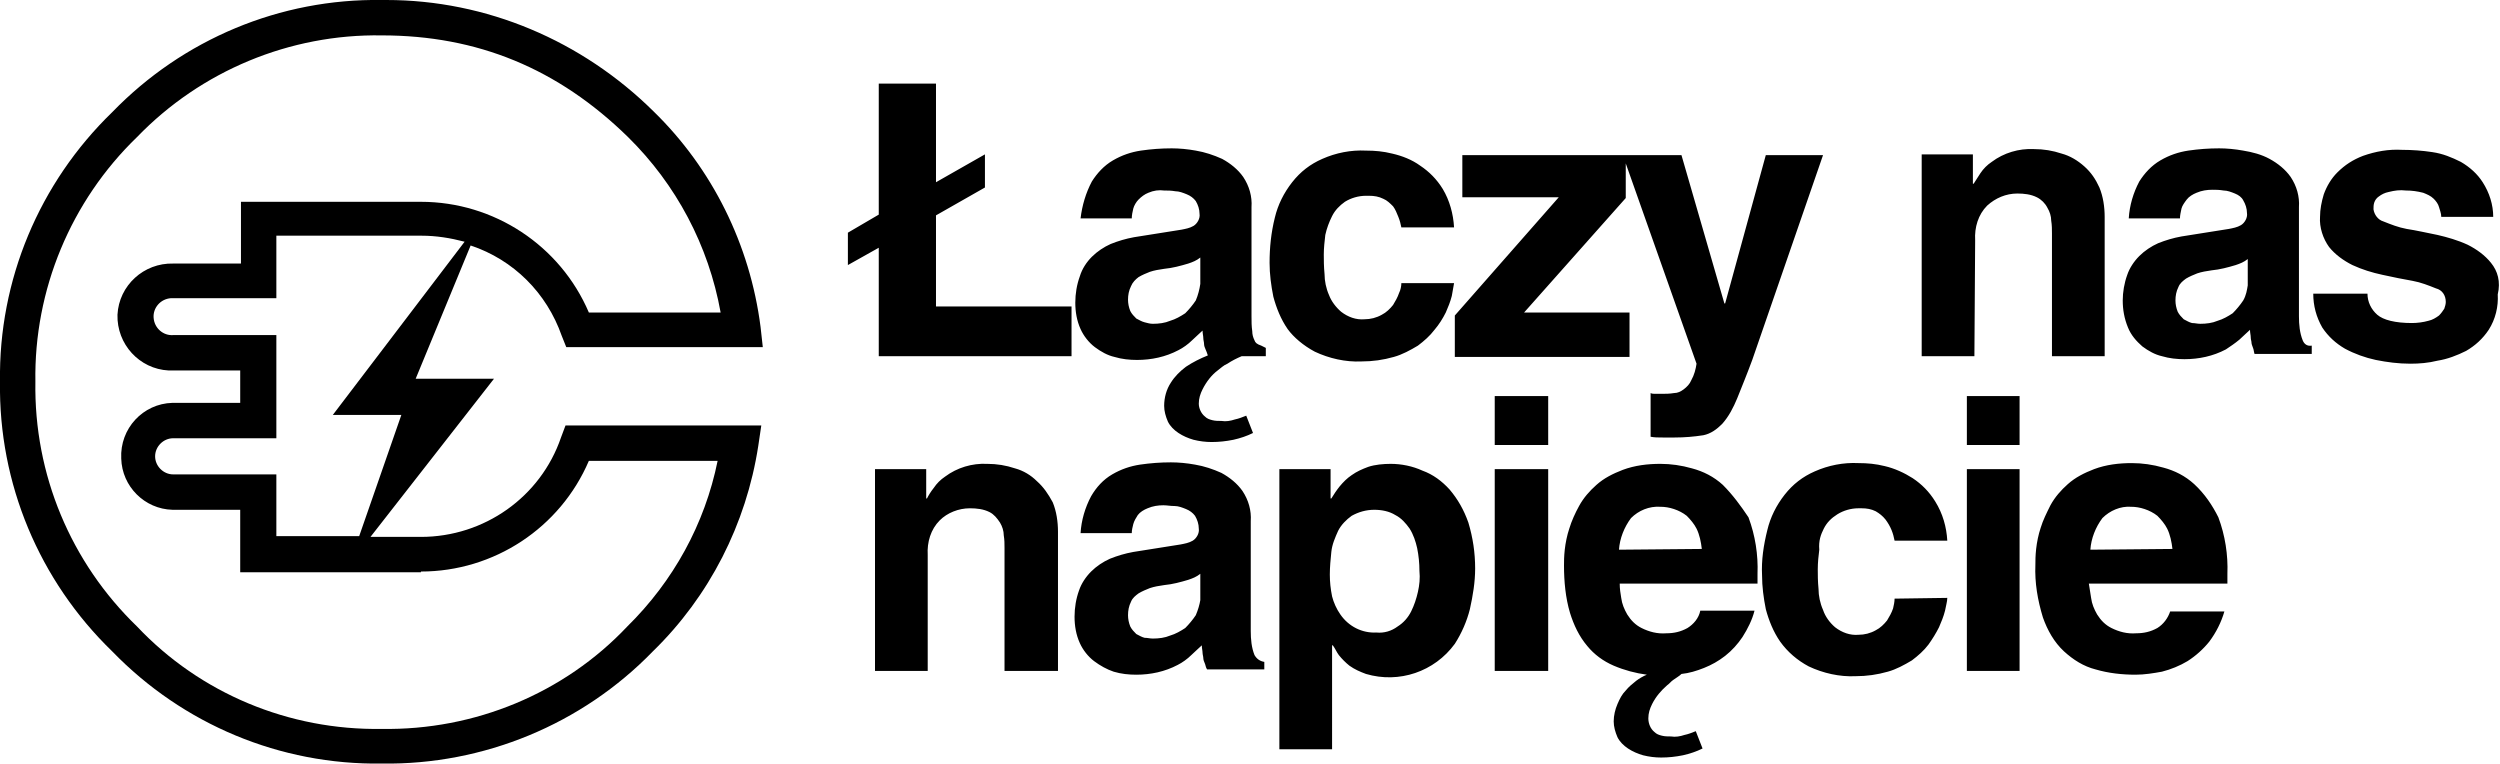
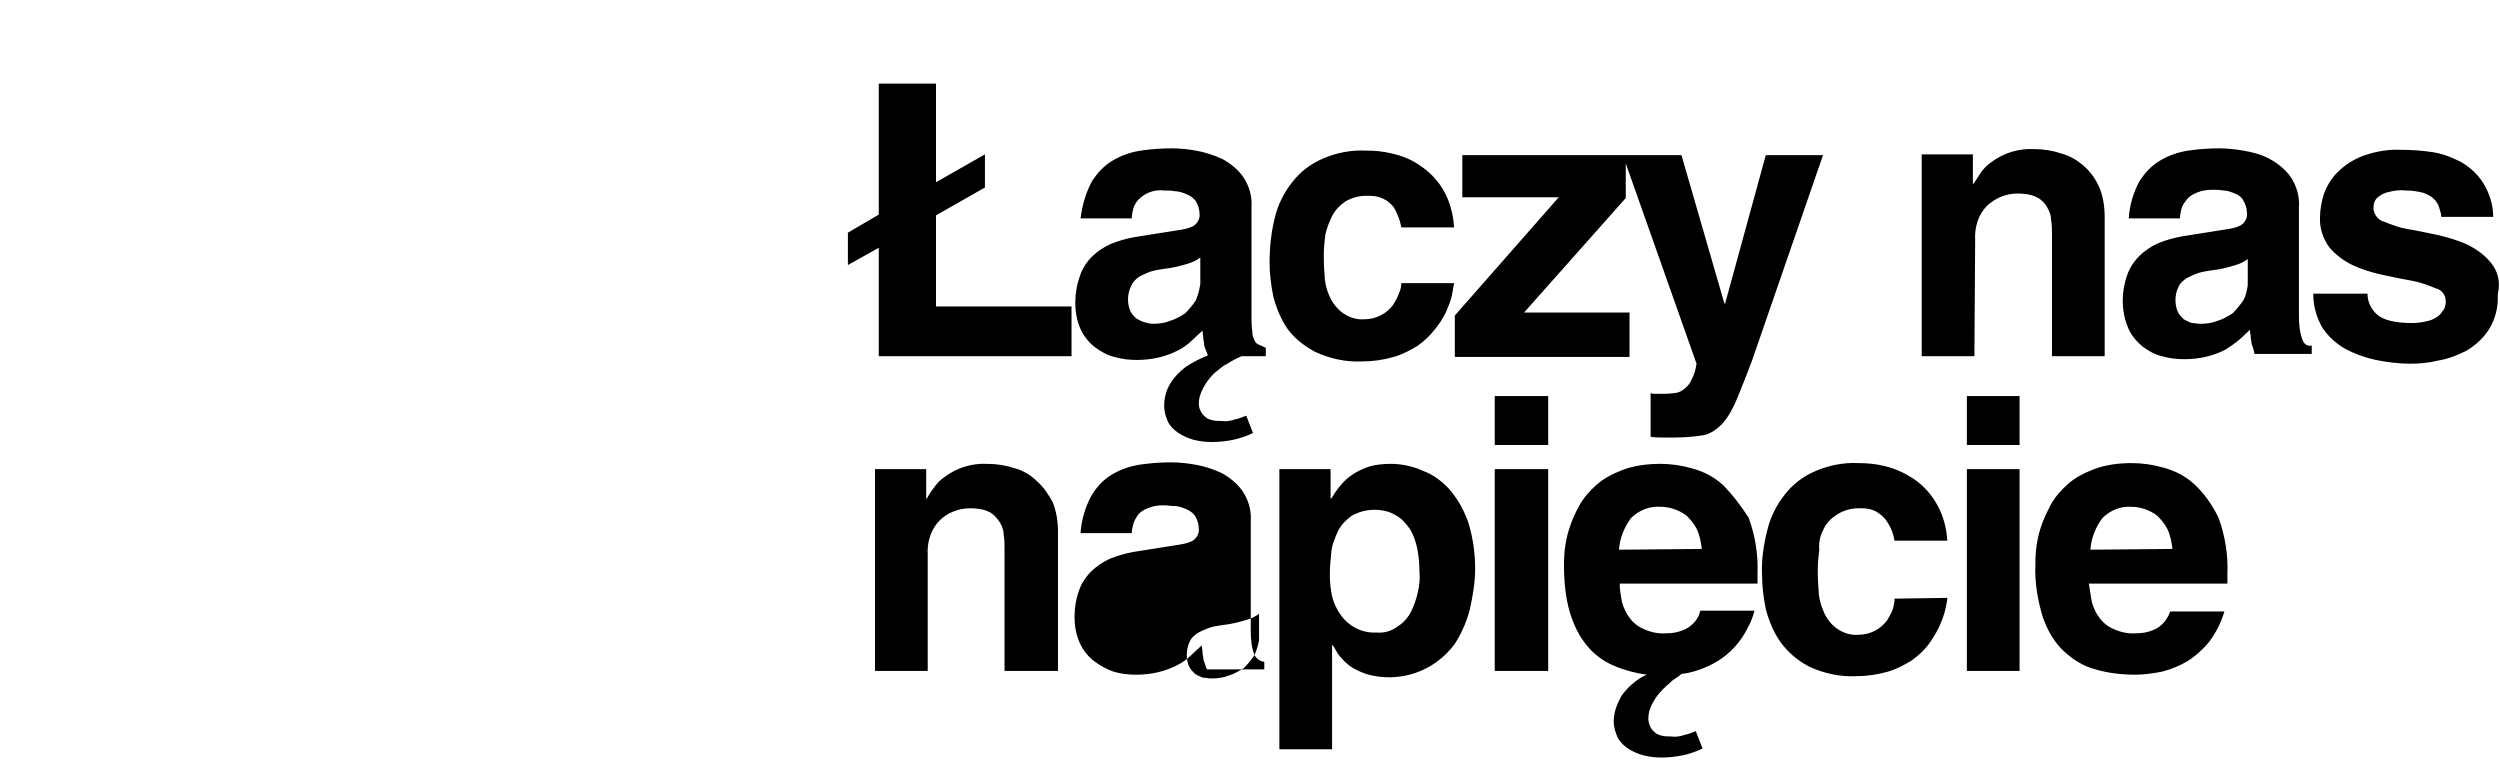
<svg xmlns="http://www.w3.org/2000/svg" version="1.1" x="0" y="0" viewBox="0 0 332 101.4">
-   <path style="fill: #000000" d="M74.6 44.6l.6 1.5h26.1l-.3-2.7c-1.4-10.9-6.4-21-14.2-28.6C77.3 5.4 64.6 0 51.3 0h-.6C37.2-.2 24.3 5.2 14.9 14.9 5.2 24.3-.2 37.2 0 50.7c-.2 13.5 5.2 26.4 14.9 35.8 9.4 9.7 22.3 15.1 35.8 14.9 13.5.2 26.6-5.2 36-14.9 7.5-7.3 12.4-16.9 14-27.3l.4-2.7h-26l-.6 1.6C71.8 66 64.3 71.3 55.9 71.3h-6.7l16.4-21H55.2l7.3-17.7c5.7 1.9 10.1 6.3 12.1 12zM55.9 75.9c9.7 0 18.5-5.8 22.3-14.7h17.1c-1.7 8.4-5.9 16-12 22C74.9 92.1 63 97 50.7 96.8c-12.3.2-24.1-4.7-32.5-13.6C9.4 74.7 4.5 63 4.7 50.7c-.2-12.2 4.7-24 13.5-32.5C26.7 9.4 38.5 4.5 50.7 4.7c12.7 0 23.4 4.4 32.7 13.5 6.4 6.3 10.7 14.4 12.3 23.3H78.2c-3.8-8.9-12.6-14.7-22.3-14.7H32V35h-9c-3.9-.1-7.2 2.9-7.4 6.8-.1 3.9 2.9 7.2 6.8 7.4h9.5v4.3h-9c-3.9.1-7 3.4-6.8 7.4.1 3.7 3.1 6.7 6.8 6.8h9V76h24v-.1zM44.2 55.1h9.1l-5.6 16.1h-11V63H23c-1.3 0-2.4-1.1-2.4-2.4s1.1-2.4 2.4-2.4h13.7V44.5H23c-1.3.1-2.5-.9-2.6-2.3-.1-1.3.9-2.5 2.3-2.6h14v-8.3H56c1.9 0 3.8.3 5.7.8l-17.5 23z" />
-   <path d="M124.3 28.6l6.5-3.7v-4.4l-6.5 3.7V11.1h-7.6v17.4l-4.1 2.4v4.3l4.1-2.3v14.4h25.6v-6.6h-18zM166.6 45.2c-.2-.4-.3-.8-.3-1.2-.1-.7-.1-1.3-.1-2V27.5c.1-1.4-.3-2.8-1.1-4-.7-1-1.7-1.8-2.8-2.4-1.1-.5-2.3-.9-3.5-1.1-1.1-.2-2.2-.3-3.2-.3-1.4 0-2.7.1-4.1.3-1.3.2-2.5.6-3.7 1.3-1.2.7-2.1 1.7-2.8 2.8-.8 1.5-1.3 3.2-1.5 4.9h6.8c0-.4.1-.9.2-1.3s.4-.9.7-1.2c.4-.4.8-.7 1.3-.9.7-.3 1.4-.4 2.1-.3.5 0 .9 0 1.5.1.5 0 1 .2 1.5.4s.9.5 1.2.9c.3.5.5 1.1.5 1.7.1.6-.3 1.3-.8 1.6-.5.3-1.1.4-1.6.5l-6.3 1c-1.1.2-2.1.5-3.1.9-.9.4-1.8 1-2.5 1.7s-1.3 1.6-1.6 2.6c-.4 1.1-.6 2.3-.6 3.5s.2 2.4.7 3.5c.4.9 1.1 1.8 1.9 2.4.8.6 1.7 1.1 2.6 1.3 1 .3 2 .4 3 .4 1.9 0 3.8-.4 5.5-1.3.6-.3 1.3-.8 1.8-1.3s1-.9 1.4-1.3c0 .4.1.7.1 1s.1.5.1.8c0 .2.1.5.2.7.1.2.2.5.3.8-1 .4-2 .9-2.9 1.5-.8.6-1.5 1.3-2 2.1-.6.9-.9 2-.9 3.1 0 .7.2 1.4.5 2.1.3.6.8 1.1 1.4 1.5.6.4 1.3.7 2 .9.8.2 1.6.3 2.4.3 1 0 1.9-.1 2.9-.3.9-.2 1.8-.5 2.6-.9l-.9-2.3c-.5.2-1 .4-1.5.5-.6.2-1.2.3-1.8.2-.4 0-.8 0-1.2-.1s-.7-.2-1-.5c-.5-.4-.8-1.1-.8-1.7 0-.7.2-1.3.5-1.9.5-1 1.2-1.9 2-2.5.4-.3.8-.7 1.3-.9.6-.4 1.2-.7 1.9-1h3.2v-1.1l-.6-.3c-.6-.2-.8-.4-.9-.7zm-7.8-5.3c-.4.6-.9 1.2-1.4 1.7-.6.4-1.3.8-2 1-.7.3-1.5.4-2.3.4-.4 0-.7-.1-1.1-.2-.4-.1-.7-.3-1.1-.5-.3-.3-.6-.6-.8-1-.2-.5-.3-1-.3-1.5 0-.6.1-1.2.4-1.8.2-.5.6-.9 1-1.2.5-.3 1-.5 1.5-.7.6-.2 1.2-.3 1.9-.4 1.1-.1 2.2-.4 3.2-.7.6-.2 1.1-.4 1.6-.8v3.5c-.1.7-.3 1.5-.6 2.2zM174.6 46.7c1.9.9 4.1 1.4 6.2 1.3 1.5 0 2.9-.2 4.3-.6 1.1-.3 2.2-.9 3.2-1.5.8-.6 1.6-1.3 2.2-2.1.6-.7 1.1-1.5 1.5-2.3.3-.7.6-1.4.8-2.2.1-.6.2-1.2.3-1.7h-7c0 .4-.1.9-.3 1.3-.2.6-.5 1.1-.8 1.6-.4.5-.9 1-1.5 1.3-.7.4-1.5.6-2.3.6-1.1.1-2.2-.3-3.1-1-.7-.6-1.3-1.4-1.6-2.2-.4-.9-.6-1.9-.6-2.8-.1-1-.1-1.9-.1-2.6 0-.9.1-1.7.2-2.6.2-.9.5-1.7.9-2.5s1-1.4 1.7-1.9c.8-.5 1.8-.8 2.8-.8h.4c.7 0 1.3.1 1.9.4.5.2.9.6 1.3 1 .3.4.5.9.7 1.4s.3.9.4 1.4h7c-.1-1.8-.6-3.6-1.5-5.1-.8-1.3-1.8-2.3-3-3.1-1.1-.8-2.4-1.3-3.7-1.6-1.2-.3-2.3-.4-3.5-.4-2-.1-4 .3-5.8 1.1-1.6.7-2.9 1.7-4 3.1s-1.9 3-2.3 4.7c-.5 2-.7 4-.7 6 0 1.5.2 3 .5 4.5.4 1.5 1 3 1.9 4.3.8 1.1 2.1 2.2 3.6 3zM216.4 41.5h-14l13.5-15.2v-4.6l9.4 26.6c-.1.7-.3 1.5-.7 2.2-.2.5-.6.9-1 1.2s-.8.5-1.3.5c-.6.1-1.1.1-1.7.1h-.8c-.2 0-.4 0-.6-.1V58c.5.1 1 .1 1.6.1h1.6c1.3 0 2.5-.1 3.8-.3 1-.2 1.8-.8 2.5-1.5.9-1 1.5-2.2 2-3.4.6-1.5 1.3-3.2 2-5.1l9.4-27.2h-7.6l-5.4 19.7h-.1l-5.7-19.7h-29.1v5.6H207l-13.8 15.7v5.5h23.2v-5.9zM262.3 31.9c-.1-1.7.4-3.4 1.6-4.6 1.1-1 2.5-1.6 4-1.6.9 0 1.8.1 2.6.5.6.3 1.1.8 1.4 1.4.3.5.5 1.1.5 1.7.1.6.1 1.2.1 1.7v16.3h7V28.8c0-1.3-.2-2.7-.7-3.9-.5-1.1-1.1-2-2-2.8s-1.9-1.4-3-1.7c-1.2-.4-2.4-.6-3.7-.6-2-.1-4 .5-5.6 1.7-.6.4-1.1.9-1.5 1.5-.3.5-.6.9-.9 1.4h-.1v-3.9h-6.8v26.8h7l.1-15.4zM305.8 45.2c-.4-1-.5-2.1-.5-3.2V27.5c.1-1.4-.3-2.8-1.1-4-.7-1-1.7-1.8-2.8-2.4-1.1-.6-2.3-.9-3.5-1.1-1.1-.2-2.2-.3-3.2-.3-1.4 0-2.7.1-4.1.3-1.3.2-2.5.6-3.7 1.3-1.2.7-2.1 1.7-2.8 2.8-.8 1.5-1.3 3.2-1.4 4.9h6.8c0-.4.1-.8.2-1.3.1-.4.4-.8.7-1.2.3-.4.8-.7 1.3-.9.7-.3 1.4-.4 2.1-.4.5 0 .9 0 1.5.1.5 0 1 .2 1.5.4s.9.5 1.1.9c.3.5.5 1.1.5 1.7.1.6-.3 1.3-.8 1.6-.5.3-1.1.4-1.6.5l-6.3 1c-1.1.2-2.1.5-3.1.9-.9.4-1.8 1-2.5 1.7s-1.3 1.6-1.6 2.5c-.4 1.1-.6 2.3-.6 3.4 0 1.2.2 2.4.7 3.6.4 1 1.1 1.8 1.9 2.5.8.6 1.7 1.1 2.6 1.3 1 .3 2 .4 3 .4 1.9 0 3.8-.4 5.5-1.3.6-.4 1.2-.8 1.8-1.3.5-.5 1-.9 1.4-1.3 0 .4.1.7.1 1s.1.5.1.7.1.4.2.7c.1.2.1.5.2.8h7.6v-1.1c-.6.1-1-.2-1.2-.7zm-7.9-5.3c-.4.6-.9 1.2-1.4 1.7-.6.4-1.3.8-2 1-.7.3-1.5.4-2.3.4-.4 0-.7-.1-1.1-.1-.4-.1-.7-.3-1.1-.5-.3-.3-.6-.6-.8-1-.2-.5-.3-1-.3-1.5 0-.6.1-1.2.4-1.8.2-.5.6-.8 1-1.1.5-.3 1-.5 1.5-.7.6-.2 1.2-.3 1.9-.4 1.1-.1 2.2-.4 3.2-.7.6-.2 1.1-.4 1.6-.8v3.5c-.1.6-.2 1.3-.6 2zM330.8 34.9c-.8-1-1.9-1.8-3.1-2.4-1.3-.6-2.7-1-4-1.3-1.5-.3-2.8-.6-4.1-.8-1.1-.2-2.1-.6-3.1-1-.7-.2-1.2-.9-1.3-1.6 0-.3 0-.6.1-.9s.3-.6.6-.8c.4-.3.8-.5 1.3-.6.8-.2 1.5-.3 2.3-.2.8 0 1.5.1 2.3.3.5.2 1 .4 1.4.8.3.3.6.7.7 1.1s.3.8.3 1.3h6.9c0-1.6-.5-3.2-1.4-4.6-.7-1.1-1.7-2-2.9-2.7-1.2-.6-2.4-1.1-3.8-1.3-1.3-.2-2.7-.3-4-.3-1.8-.1-3.5.2-5.2.8-1.3.5-2.4 1.2-3.4 2.2-.8.8-1.4 1.8-1.8 2.9-.3 1-.5 2-.5 3-.1 1.4.4 2.9 1.2 4 .8 1 1.9 1.8 3.1 2.4 1.3.6 2.6 1 4 1.3s2.8.6 4 .8c1.1.2 2.1.6 3.1 1 .8.2 1.3.9 1.3 1.8 0 .3-.1.6-.2.9-.2.3-.4.6-.7.9-.4.3-.9.6-1.4.7-.7.2-1.5.3-2.2.3-2.2 0-3.8-.4-4.6-1.1-.8-.7-1.3-1.7-1.3-2.8h-7.2c0 1.6.4 3.1 1.2 4.5.8 1.2 1.8 2.1 3 2.8 1.3.7 2.7 1.2 4.1 1.5 1.5.3 3 .5 4.6.5 1.2 0 2.4-.1 3.6-.4 1.3-.2 2.6-.7 3.8-1.3 1.2-.7 2.2-1.6 3-2.8.9-1.4 1.3-3.1 1.2-4.7.4-1.7 0-3.1-.9-4.2zM137.7 63.9c-.8-.8-1.8-1.4-2.9-1.7-1.2-.4-2.4-.6-3.7-.6-2-.1-4 .5-5.6 1.7-.6.4-1.1.9-1.5 1.5-.4.5-.7 1-.9 1.4h-.1v-3.9h-6.8v26.8h7V73.7c-.1-1.7.4-3.4 1.6-4.6 1-1 2.5-1.6 4-1.6.9 0 1.8.1 2.6.5.6.3 1 .8 1.4 1.4.3.5.5 1.1.5 1.7.1.6.1 1.1.1 1.7v16.3h7.1V70.6c0-1.3-.2-2.7-.7-3.9-.6-1.1-1.2-2-2.1-2.8zM166.6 87c-.4-1-.5-2.1-.5-3.2V69.2c.1-1.4-.3-2.8-1.1-4-.7-1-1.7-1.8-2.8-2.4-1.1-.5-2.3-.9-3.5-1.1-1.1-.2-2.2-.3-3.2-.3-1.4 0-2.7.1-4.1.3-1.3.2-2.5.6-3.7 1.3s-2.1 1.7-2.8 2.9c-.8 1.5-1.3 3.2-1.4 4.9h6.8c0-.4.1-.8.2-1.2.1-.4.4-.9.6-1.2.3-.4.8-.7 1.3-.9.7-.3 1.4-.4 2.1-.4.5 0 .9.1 1.5.1.5 0 1 .2 1.5.4s.9.5 1.2.9c.3.5.5 1.1.5 1.7.1.6-.3 1.3-.8 1.6-.5.3-1.1.4-1.6.5l-6.3 1c-1.1.2-2.1.5-3.1.9-.9.4-1.8 1-2.5 1.7s-1.3 1.6-1.6 2.5c-.4 1.1-.6 2.3-.6 3.5s.2 2.4.7 3.5c.4.9 1.1 1.8 1.9 2.4.8.6 1.7 1.1 2.6 1.4 1 .3 2 .4 3 .4 1.9 0 3.8-.4 5.5-1.3.6-.3 1.3-.8 1.8-1.3s1-.9 1.4-1.3c0 .4.1.7.1 1 0 .2.1.5.1.7s.1.5.2.7.1.5.3.8h7.6v-1c-.6-.1-1-.4-1.3-.9zm-7.8-5.3c-.4.6-.9 1.2-1.4 1.7-.6.4-1.3.8-2 1-.7.3-1.5.4-2.3.4-.4 0-.7-.1-1.1-.1-.4-.1-.7-.3-1.1-.5-.3-.3-.6-.6-.8-1-.2-.5-.3-1-.3-1.5 0-.6.1-1.2.4-1.8.2-.5.6-.8 1-1.1.5-.3 1-.5 1.5-.7.6-.2 1.2-.3 1.9-.4 1.1-.1 2.2-.4 3.2-.7.6-.2 1.1-.4 1.6-.8v3.5c-.1.6-.3 1.3-.6 2zM192.5 65c-1-1.1-2.2-2-3.6-2.5-1.3-.6-2.8-.9-4.2-.9-1 0-2.1.1-3 .4-.8.3-1.5.6-2.2 1.1-.6.4-1.1.9-1.6 1.5-.4.5-.8 1.1-1.1 1.6h-.1v-3.9h-6.8v37.2h7V85.7h.1c.3.4.5.9.8 1.3.4.5.9 1 1.4 1.4.7.5 1.4.8 2.2 1.1 4.4 1.3 9.1-.3 11.8-4 .9-1.4 1.6-3 2-4.6.4-1.8.7-3.6.7-5.4 0-2.1-.3-4.1-.9-6.1-.6-1.7-1.4-3.1-2.5-4.4zm-4.2 13.6c-.2.9-.5 1.8-.9 2.6s-1 1.5-1.8 2c-.8.6-1.8.9-2.8.8-1.9.1-3.7-.8-4.8-2.4-.5-.7-.9-1.6-1.1-2.4-.2-1-.3-1.9-.3-2.9s.1-2 .2-3 .5-1.9.9-2.8c.4-.8 1.1-1.5 1.8-2 .9-.5 1.9-.8 3-.8 1 0 2 .2 2.8.7.8.4 1.4 1.1 1.9 1.8.5.8.8 1.7 1 2.6.2 1 .3 2 .3 3 .1 1 0 1.9-.2 2.8zM198.5 52.6v6.5h7.1v-6.5zM198.5 62.3h7.1v26.8h-7.1zM228.8 64.4c-1.2-1.1-2.6-1.8-4.1-2.2-1.4-.4-2.8-.6-4.2-.6-1.7 0-3.4.2-5 .8-1.3.5-2.5 1.1-3.5 2-.9.8-1.7 1.7-2.3 2.8-.5.9-1 2-1.3 3-.3.9-.5 1.9-.6 2.8s-.1 1.6-.1 2.1c0 2.1.2 4.3.8 6.3.5 1.6 1.2 3.1 2.3 4.4.9 1.1 2.1 2 3.5 2.6s2.9 1 4.4 1.2c-.5.2-1 .5-1.4.8-.5.4-1 .8-1.4 1.3-.5.5-.8 1.1-1.1 1.8-.3.7-.5 1.5-.5 2.3 0 .7.2 1.4.5 2.1.3.6.8 1.1 1.4 1.5.6.4 1.3.7 2 .9.8.2 1.6.3 2.4.3 1 0 1.9-.1 2.9-.3.9-.2 1.8-.5 2.6-.9l-.9-2.3c-.5.2-1 .4-1.5.5-.6.2-1.2.3-1.8.2-.4 0-.8 0-1.2-.1s-.7-.2-1-.5c-.5-.4-.8-1.1-.8-1.8s.2-1.3.5-1.9c.5-1 1.2-1.8 2-2.5.3-.2.5-.5.8-.7.4-.3.8-.5 1.1-.8 1-.1 2-.4 3-.8s1.9-.9 2.8-1.6c.9-.7 1.7-1.6 2.3-2.5.7-1.1 1.3-2.3 1.6-3.5h-7.2c-.2 1-.9 1.8-1.7 2.3-.9.5-1.8.7-2.8.7-1.2.1-2.3-.2-3.3-.7-.8-.4-1.4-1-1.9-1.8-.4-.7-.7-1.4-.8-2.2-.1-.6-.2-1.2-.2-1.9h18.3v-1.3c.1-2.5-.3-5.1-1.2-7.5-1-1.5-2.1-3-3.4-4.3zM215 73c.1-1.5.7-3 1.6-4.2 1-1 2.4-1.6 3.9-1.5.6 0 1.2.1 1.8.3.6.2 1.2.5 1.7.9.5.5 1 1.1 1.3 1.7.4.8.6 1.8.7 2.7l-11 .1zM242.2 70.2c.4-.8 1-1.4 1.8-1.9s1.8-.8 2.8-.8h.4c.7 0 1.3.1 1.9.4.5.3.9.6 1.3 1.1.3.4.6.9.8 1.4s.3.9.4 1.4h7c-.1-1.8-.6-3.6-1.6-5.2-.8-1.3-1.8-2.3-3-3.1-1.1-.7-2.4-1.3-3.7-1.6-1.2-.3-2.3-.4-3.5-.4-2-.1-4 .3-5.8 1.1-1.6.7-2.9 1.7-4 3.1s-1.9 3-2.3 4.7c-.5 2-.8 4-.7 6 0 1.5.2 3 .5 4.5.4 1.5 1 3 1.9 4.3 1 1.4 2.3 2.5 3.8 3.3 1.9.9 4.1 1.4 6.2 1.3 1.5 0 2.9-.2 4.3-.6 1.1-.3 2.2-.9 3.2-1.5.8-.6 1.6-1.3 2.2-2.1.5-.7 1-1.5 1.4-2.3.3-.7.6-1.4.8-2.2.1-.6.3-1.2.3-1.7l-7 .1c0 .4-.1.9-.2 1.3-.2.6-.5 1.1-.8 1.6-.4.5-.9 1-1.5 1.3-.7.4-1.5.6-2.3.6-1.1.1-2.2-.3-3.1-1-.7-.6-1.3-1.4-1.6-2.3-.4-.9-.6-1.9-.6-2.8-.1-1-.1-1.9-.1-2.6 0-.9.1-1.8.2-2.6-.1-1.2.2-2 .6-2.8zM261.2 62.3h7v26.8h-7zM261.2 52.6h7v6.5h-7zM291.4 64.3c-1.2-1.1-2.6-1.8-4.1-2.2-1.4-.4-2.8-.6-4.2-.6-1.7 0-3.4.2-5 .8-1.3.5-2.5 1.1-3.5 2-.9.8-1.7 1.7-2.3 2.8-.5 1-1 2-1.3 3-.3.9-.5 1.9-.6 2.8s-.1 1.6-.1 2.1c-.1 2.4.3 4.7 1 7 .6 1.7 1.5 3.3 2.8 4.5 1.2 1.1 2.6 2 4.2 2.4 1.7.5 3.5.7 5.3.7 1.2 0 2.4-.2 3.5-.4 1.2-.3 2.4-.8 3.4-1.4 1.1-.7 2.1-1.6 2.9-2.6.9-1.2 1.6-2.6 2-4h-7.2c-.3.9-.9 1.7-1.7 2.2-.9.5-1.8.7-2.8.7-1.2.1-2.3-.2-3.3-.7-.8-.4-1.4-1-1.9-1.8-.4-.7-.7-1.4-.8-2.2-.1-.6-.2-1.2-.3-1.9h18.4v-1.3c.1-2.5-.3-5.1-1.2-7.5-.8-1.6-1.8-3.1-3.2-4.4zM277.6 73c.1-1.5.7-3 1.6-4.2 1-1 2.4-1.6 3.8-1.5.6 0 1.2.1 1.8.3.6.2 1.2.5 1.7.9.5.5 1 1.1 1.3 1.7.4.8.6 1.8.7 2.7l-10.9.1z" />
+   <path d="M124.3 28.6l6.5-3.7v-4.4l-6.5 3.7V11.1h-7.6v17.4l-4.1 2.4v4.3l4.1-2.3v14.4h25.6v-6.6h-18zM166.6 45.2c-.2-.4-.3-.8-.3-1.2-.1-.7-.1-1.3-.1-2V27.5c.1-1.4-.3-2.8-1.1-4-.7-1-1.7-1.8-2.8-2.4-1.1-.5-2.3-.9-3.5-1.1-1.1-.2-2.2-.3-3.2-.3-1.4 0-2.7.1-4.1.3-1.3.2-2.5.6-3.7 1.3-1.2.7-2.1 1.7-2.8 2.8-.8 1.5-1.3 3.2-1.5 4.9h6.8c0-.4.1-.9.2-1.3s.4-.9.7-1.2c.4-.4.8-.7 1.3-.9.7-.3 1.4-.4 2.1-.3.5 0 .9 0 1.5.1.5 0 1 .2 1.5.4s.9.5 1.2.9c.3.5.5 1.1.5 1.7.1.6-.3 1.3-.8 1.6-.5.3-1.1.4-1.6.5l-6.3 1c-1.1.2-2.1.5-3.1.9-.9.4-1.8 1-2.5 1.7s-1.3 1.6-1.6 2.6c-.4 1.1-.6 2.3-.6 3.5s.2 2.4.7 3.5c.4.9 1.1 1.8 1.9 2.4.8.6 1.7 1.1 2.6 1.3 1 .3 2 .4 3 .4 1.9 0 3.8-.4 5.5-1.3.6-.3 1.3-.8 1.8-1.3s1-.9 1.4-1.3c0 .4.1.7.1 1s.1.5.1.8c0 .2.1.5.2.7.1.2.2.5.3.8-1 .4-2 .9-2.9 1.5-.8.6-1.5 1.3-2 2.1-.6.9-.9 2-.9 3.1 0 .7.2 1.4.5 2.1.3.6.8 1.1 1.4 1.5.6.4 1.3.7 2 .9.8.2 1.6.3 2.4.3 1 0 1.9-.1 2.9-.3.9-.2 1.8-.5 2.6-.9l-.9-2.3c-.5.2-1 .4-1.5.5-.6.2-1.2.3-1.8.2-.4 0-.8 0-1.2-.1s-.7-.2-1-.5c-.5-.4-.8-1.1-.8-1.7 0-.7.2-1.3.5-1.9.5-1 1.2-1.9 2-2.5.4-.3.8-.7 1.3-.9.6-.4 1.2-.7 1.9-1h3.2v-1.1l-.6-.3c-.6-.2-.8-.4-.9-.7zm-7.8-5.3c-.4.6-.9 1.2-1.4 1.7-.6.4-1.3.8-2 1-.7.3-1.5.4-2.3.4-.4 0-.7-.1-1.1-.2-.4-.1-.7-.3-1.1-.5-.3-.3-.6-.6-.8-1-.2-.5-.3-1-.3-1.5 0-.6.1-1.2.4-1.8.2-.5.6-.9 1-1.2.5-.3 1-.5 1.5-.7.6-.2 1.2-.3 1.9-.4 1.1-.1 2.2-.4 3.2-.7.6-.2 1.1-.4 1.6-.8v3.5c-.1.7-.3 1.5-.6 2.2zM174.6 46.7c1.9.9 4.1 1.4 6.2 1.3 1.5 0 2.9-.2 4.3-.6 1.1-.3 2.2-.9 3.2-1.5.8-.6 1.6-1.3 2.2-2.1.6-.7 1.1-1.5 1.5-2.3.3-.7.6-1.4.8-2.2.1-.6.2-1.2.3-1.7h-7c0 .4-.1.9-.3 1.3-.2.6-.5 1.1-.8 1.6-.4.5-.9 1-1.5 1.3-.7.4-1.5.6-2.3.6-1.1.1-2.2-.3-3.1-1-.7-.6-1.3-1.4-1.6-2.2-.4-.9-.6-1.9-.6-2.8-.1-1-.1-1.9-.1-2.6 0-.9.1-1.7.2-2.6.2-.9.5-1.7.9-2.5s1-1.4 1.7-1.9c.8-.5 1.8-.8 2.8-.8h.4c.7 0 1.3.1 1.9.4.5.2.9.6 1.3 1 .3.4.5.9.7 1.4s.3.9.4 1.4h7c-.1-1.8-.6-3.6-1.5-5.1-.8-1.3-1.8-2.3-3-3.1-1.1-.8-2.4-1.3-3.7-1.6-1.2-.3-2.3-.4-3.5-.4-2-.1-4 .3-5.8 1.1-1.6.7-2.9 1.7-4 3.1s-1.9 3-2.3 4.7c-.5 2-.7 4-.7 6 0 1.5.2 3 .5 4.5.4 1.5 1 3 1.9 4.3.8 1.1 2.1 2.2 3.6 3zM216.4 41.5h-14l13.5-15.2v-4.6l9.4 26.6c-.1.7-.3 1.5-.7 2.2-.2.5-.6.9-1 1.2s-.8.5-1.3.5c-.6.1-1.1.1-1.7.1h-.8c-.2 0-.4 0-.6-.1V58c.5.1 1 .1 1.6.1h1.6c1.3 0 2.5-.1 3.8-.3 1-.2 1.8-.8 2.5-1.5.9-1 1.5-2.2 2-3.4.6-1.5 1.3-3.2 2-5.1l9.4-27.2h-7.6l-5.4 19.7h-.1l-5.7-19.7h-29.1v5.6H207l-13.8 15.7v5.5h23.2v-5.9zM262.3 31.9c-.1-1.7.4-3.4 1.6-4.6 1.1-1 2.5-1.6 4-1.6.9 0 1.8.1 2.6.5.6.3 1.1.8 1.4 1.4.3.5.5 1.1.5 1.7.1.6.1 1.2.1 1.7v16.3h7V28.8c0-1.3-.2-2.7-.7-3.9-.5-1.1-1.1-2-2-2.8s-1.9-1.4-3-1.7c-1.2-.4-2.4-.6-3.7-.6-2-.1-4 .5-5.6 1.7-.6.4-1.1.9-1.5 1.5-.3.5-.6.9-.9 1.4h-.1v-3.9h-6.8v26.8h7l.1-15.4zM305.8 45.2c-.4-1-.5-2.1-.5-3.2V27.5c.1-1.4-.3-2.8-1.1-4-.7-1-1.7-1.8-2.8-2.4-1.1-.6-2.3-.9-3.5-1.1-1.1-.2-2.2-.3-3.2-.3-1.4 0-2.7.1-4.1.3-1.3.2-2.5.6-3.7 1.3-1.2.7-2.1 1.7-2.8 2.8-.8 1.5-1.3 3.2-1.4 4.9h6.8c0-.4.1-.8.2-1.3.1-.4.4-.8.7-1.2.3-.4.8-.7 1.3-.9.7-.3 1.4-.4 2.1-.4.5 0 .9 0 1.5.1.5 0 1 .2 1.5.4s.9.5 1.1.9c.3.5.5 1.1.5 1.7.1.6-.3 1.3-.8 1.6-.5.3-1.1.4-1.6.5l-6.3 1c-1.1.2-2.1.5-3.1.9-.9.4-1.8 1-2.5 1.7s-1.3 1.6-1.6 2.5c-.4 1.1-.6 2.3-.6 3.4 0 1.2.2 2.4.7 3.6.4 1 1.1 1.8 1.9 2.5.8.6 1.7 1.1 2.6 1.3 1 .3 2 .4 3 .4 1.9 0 3.8-.4 5.5-1.3.6-.4 1.2-.8 1.8-1.3.5-.5 1-.9 1.4-1.3 0 .4.1.7.1 1s.1.5.1.7.1.4.2.7c.1.2.1.5.2.8h7.6v-1.1c-.6.1-1-.2-1.2-.7zm-7.9-5.3c-.4.6-.9 1.2-1.4 1.7-.6.4-1.3.8-2 1-.7.3-1.5.4-2.3.4-.4 0-.7-.1-1.1-.1-.4-.1-.7-.3-1.1-.5-.3-.3-.6-.6-.8-1-.2-.5-.3-1-.3-1.5 0-.6.1-1.2.4-1.8.2-.5.6-.8 1-1.1.5-.3 1-.5 1.5-.7.6-.2 1.2-.3 1.9-.4 1.1-.1 2.2-.4 3.2-.7.6-.2 1.1-.4 1.6-.8v3.5c-.1.6-.2 1.3-.6 2zM330.8 34.9c-.8-1-1.9-1.8-3.1-2.4-1.3-.6-2.7-1-4-1.3-1.5-.3-2.8-.6-4.1-.8-1.1-.2-2.1-.6-3.1-1-.7-.2-1.2-.9-1.3-1.6 0-.3 0-.6.1-.9s.3-.6.6-.8c.4-.3.8-.5 1.3-.6.8-.2 1.5-.3 2.3-.2.8 0 1.5.1 2.3.3.5.2 1 .4 1.4.8.3.3.6.7.7 1.1s.3.8.3 1.3h6.9c0-1.6-.5-3.2-1.4-4.6-.7-1.1-1.7-2-2.9-2.7-1.2-.6-2.4-1.1-3.8-1.3-1.3-.2-2.7-.3-4-.3-1.8-.1-3.5.2-5.2.8-1.3.5-2.4 1.2-3.4 2.2-.8.8-1.4 1.8-1.8 2.9-.3 1-.5 2-.5 3-.1 1.4.4 2.9 1.2 4 .8 1 1.9 1.8 3.1 2.4 1.3.6 2.6 1 4 1.3s2.8.6 4 .8c1.1.2 2.1.6 3.1 1 .8.2 1.3.9 1.3 1.8 0 .3-.1.6-.2.9-.2.3-.4.6-.7.9-.4.3-.9.6-1.4.7-.7.2-1.5.3-2.2.3-2.2 0-3.8-.4-4.6-1.1-.8-.7-1.3-1.7-1.3-2.8h-7.2c0 1.6.4 3.1 1.2 4.5.8 1.2 1.8 2.1 3 2.8 1.3.7 2.7 1.2 4.1 1.5 1.5.3 3 .5 4.6.5 1.2 0 2.4-.1 3.6-.4 1.3-.2 2.6-.7 3.8-1.3 1.2-.7 2.2-1.6 3-2.8.9-1.4 1.3-3.1 1.2-4.7.4-1.7 0-3.1-.9-4.2zM137.7 63.9c-.8-.8-1.8-1.4-2.9-1.7-1.2-.4-2.4-.6-3.7-.6-2-.1-4 .5-5.6 1.7-.6.4-1.1.9-1.5 1.5-.4.5-.7 1-.9 1.4h-.1v-3.9h-6.8v26.8h7V73.7c-.1-1.7.4-3.4 1.6-4.6 1-1 2.5-1.6 4-1.6.9 0 1.8.1 2.6.5.6.3 1 .8 1.4 1.4.3.5.5 1.1.5 1.7.1.6.1 1.1.1 1.7v16.3h7.1V70.6c0-1.3-.2-2.7-.7-3.9-.6-1.1-1.2-2-2.1-2.8zM166.6 87c-.4-1-.5-2.1-.5-3.2V69.2c.1-1.4-.3-2.8-1.1-4-.7-1-1.7-1.8-2.8-2.4-1.1-.5-2.3-.9-3.5-1.1-1.1-.2-2.2-.3-3.2-.3-1.4 0-2.7.1-4.1.3-1.3.2-2.5.6-3.7 1.3s-2.1 1.7-2.8 2.9c-.8 1.5-1.3 3.2-1.4 4.9h6.8c0-.4.1-.8.2-1.2.1-.4.4-.9.6-1.2.3-.4.8-.7 1.3-.9.7-.3 1.4-.4 2.1-.4.5 0 .9.1 1.5.1.5 0 1 .2 1.5.4s.9.5 1.2.9c.3.5.5 1.1.5 1.7.1.6-.3 1.3-.8 1.6-.5.3-1.1.4-1.6.5l-6.3 1c-1.1.2-2.1.5-3.1.9-.9.4-1.8 1-2.5 1.7s-1.3 1.6-1.6 2.5c-.4 1.1-.6 2.3-.6 3.5s.2 2.4.7 3.5c.4.9 1.1 1.8 1.9 2.4.8.6 1.7 1.1 2.6 1.4 1 .3 2 .4 3 .4 1.9 0 3.8-.4 5.5-1.3.6-.3 1.3-.8 1.8-1.3s1-.9 1.4-1.3c0 .4.1.7.1 1 0 .2.1.5.1.7s.1.5.2.7.1.5.3.8h7.6v-1c-.6-.1-1-.4-1.3-.9zc-.4.6-.9 1.2-1.4 1.7-.6.4-1.3.8-2 1-.7.3-1.5.4-2.3.4-.4 0-.7-.1-1.1-.1-.4-.1-.7-.3-1.1-.5-.3-.3-.6-.6-.8-1-.2-.5-.3-1-.3-1.5 0-.6.1-1.2.4-1.8.2-.5.6-.8 1-1.1.5-.3 1-.5 1.5-.7.6-.2 1.2-.3 1.9-.4 1.1-.1 2.2-.4 3.2-.7.6-.2 1.1-.4 1.6-.8v3.5c-.1.6-.3 1.3-.6 2zM192.5 65c-1-1.1-2.2-2-3.6-2.5-1.3-.6-2.8-.9-4.2-.9-1 0-2.1.1-3 .4-.8.3-1.5.6-2.2 1.1-.6.4-1.1.9-1.6 1.5-.4.5-.8 1.1-1.1 1.6h-.1v-3.9h-6.8v37.2h7V85.7h.1c.3.4.5.9.8 1.3.4.5.9 1 1.4 1.4.7.5 1.4.8 2.2 1.1 4.4 1.3 9.1-.3 11.8-4 .9-1.4 1.6-3 2-4.6.4-1.8.7-3.6.7-5.4 0-2.1-.3-4.1-.9-6.1-.6-1.7-1.4-3.1-2.5-4.4zm-4.2 13.6c-.2.9-.5 1.8-.9 2.6s-1 1.5-1.8 2c-.8.6-1.8.9-2.8.8-1.9.1-3.7-.8-4.8-2.4-.5-.7-.9-1.6-1.1-2.4-.2-1-.3-1.9-.3-2.9s.1-2 .2-3 .5-1.9.9-2.8c.4-.8 1.1-1.5 1.8-2 .9-.5 1.9-.8 3-.8 1 0 2 .2 2.8.7.8.4 1.4 1.1 1.9 1.8.5.8.8 1.7 1 2.6.2 1 .3 2 .3 3 .1 1 0 1.9-.2 2.8zM198.5 52.6v6.5h7.1v-6.5zM198.5 62.3h7.1v26.8h-7.1zM228.8 64.4c-1.2-1.1-2.6-1.8-4.1-2.2-1.4-.4-2.8-.6-4.2-.6-1.7 0-3.4.2-5 .8-1.3.5-2.5 1.1-3.5 2-.9.8-1.7 1.7-2.3 2.8-.5.9-1 2-1.3 3-.3.9-.5 1.9-.6 2.8s-.1 1.6-.1 2.1c0 2.1.2 4.3.8 6.3.5 1.6 1.2 3.1 2.3 4.4.9 1.1 2.1 2 3.5 2.6s2.9 1 4.4 1.2c-.5.2-1 .5-1.4.8-.5.4-1 .8-1.4 1.3-.5.5-.8 1.1-1.1 1.8-.3.7-.5 1.5-.5 2.3 0 .7.2 1.4.5 2.1.3.6.8 1.1 1.4 1.5.6.4 1.3.7 2 .9.8.2 1.6.3 2.4.3 1 0 1.9-.1 2.9-.3.9-.2 1.8-.5 2.6-.9l-.9-2.3c-.5.2-1 .4-1.5.5-.6.2-1.2.3-1.8.2-.4 0-.8 0-1.2-.1s-.7-.2-1-.5c-.5-.4-.8-1.1-.8-1.8s.2-1.3.5-1.9c.5-1 1.2-1.8 2-2.5.3-.2.5-.5.8-.7.4-.3.8-.5 1.1-.8 1-.1 2-.4 3-.8s1.9-.9 2.8-1.6c.9-.7 1.7-1.6 2.3-2.5.7-1.1 1.3-2.3 1.6-3.5h-7.2c-.2 1-.9 1.8-1.7 2.3-.9.5-1.8.7-2.8.7-1.2.1-2.3-.2-3.3-.7-.8-.4-1.4-1-1.9-1.8-.4-.7-.7-1.4-.8-2.2-.1-.6-.2-1.2-.2-1.9h18.3v-1.3c.1-2.5-.3-5.1-1.2-7.5-1-1.5-2.1-3-3.4-4.3zM215 73c.1-1.5.7-3 1.6-4.2 1-1 2.4-1.6 3.9-1.5.6 0 1.2.1 1.8.3.6.2 1.2.5 1.7.9.5.5 1 1.1 1.3 1.7.4.8.6 1.8.7 2.7l-11 .1zM242.2 70.2c.4-.8 1-1.4 1.8-1.9s1.8-.8 2.8-.8h.4c.7 0 1.3.1 1.9.4.5.3.9.6 1.3 1.1.3.4.6.9.8 1.4s.3.9.4 1.4h7c-.1-1.8-.6-3.6-1.6-5.2-.8-1.3-1.8-2.3-3-3.1-1.1-.7-2.4-1.3-3.7-1.6-1.2-.3-2.3-.4-3.5-.4-2-.1-4 .3-5.8 1.1-1.6.7-2.9 1.7-4 3.1s-1.9 3-2.3 4.7c-.5 2-.8 4-.7 6 0 1.5.2 3 .5 4.5.4 1.5 1 3 1.9 4.3 1 1.4 2.3 2.5 3.8 3.3 1.9.9 4.1 1.4 6.2 1.3 1.5 0 2.9-.2 4.3-.6 1.1-.3 2.2-.9 3.2-1.5.8-.6 1.6-1.3 2.2-2.1.5-.7 1-1.5 1.4-2.3.3-.7.6-1.4.8-2.2.1-.6.3-1.2.3-1.7l-7 .1c0 .4-.1.9-.2 1.3-.2.6-.5 1.1-.8 1.6-.4.5-.9 1-1.5 1.3-.7.4-1.5.6-2.3.6-1.1.1-2.2-.3-3.1-1-.7-.6-1.3-1.4-1.6-2.3-.4-.9-.6-1.9-.6-2.8-.1-1-.1-1.9-.1-2.6 0-.9.1-1.8.2-2.6-.1-1.2.2-2 .6-2.8zM261.2 62.3h7v26.8h-7zM261.2 52.6h7v6.5h-7zM291.4 64.3c-1.2-1.1-2.6-1.8-4.1-2.2-1.4-.4-2.8-.6-4.2-.6-1.7 0-3.4.2-5 .8-1.3.5-2.5 1.1-3.5 2-.9.8-1.7 1.7-2.3 2.8-.5 1-1 2-1.3 3-.3.9-.5 1.9-.6 2.8s-.1 1.6-.1 2.1c-.1 2.4.3 4.7 1 7 .6 1.7 1.5 3.3 2.8 4.5 1.2 1.1 2.6 2 4.2 2.4 1.7.5 3.5.7 5.3.7 1.2 0 2.4-.2 3.5-.4 1.2-.3 2.4-.8 3.4-1.4 1.1-.7 2.1-1.6 2.9-2.6.9-1.2 1.6-2.6 2-4h-7.2c-.3.9-.9 1.7-1.7 2.2-.9.5-1.8.7-2.8.7-1.2.1-2.3-.2-3.3-.7-.8-.4-1.4-1-1.9-1.8-.4-.7-.7-1.4-.8-2.2-.1-.6-.2-1.2-.3-1.9h18.4v-1.3c.1-2.5-.3-5.1-1.2-7.5-.8-1.6-1.8-3.1-3.2-4.4zM277.6 73c.1-1.5.7-3 1.6-4.2 1-1 2.4-1.6 3.8-1.5.6 0 1.2.1 1.8.3.6.2 1.2.5 1.7.9.5.5 1 1.1 1.3 1.7.4.8.6 1.8.7 2.7l-10.9.1z" />
</svg>